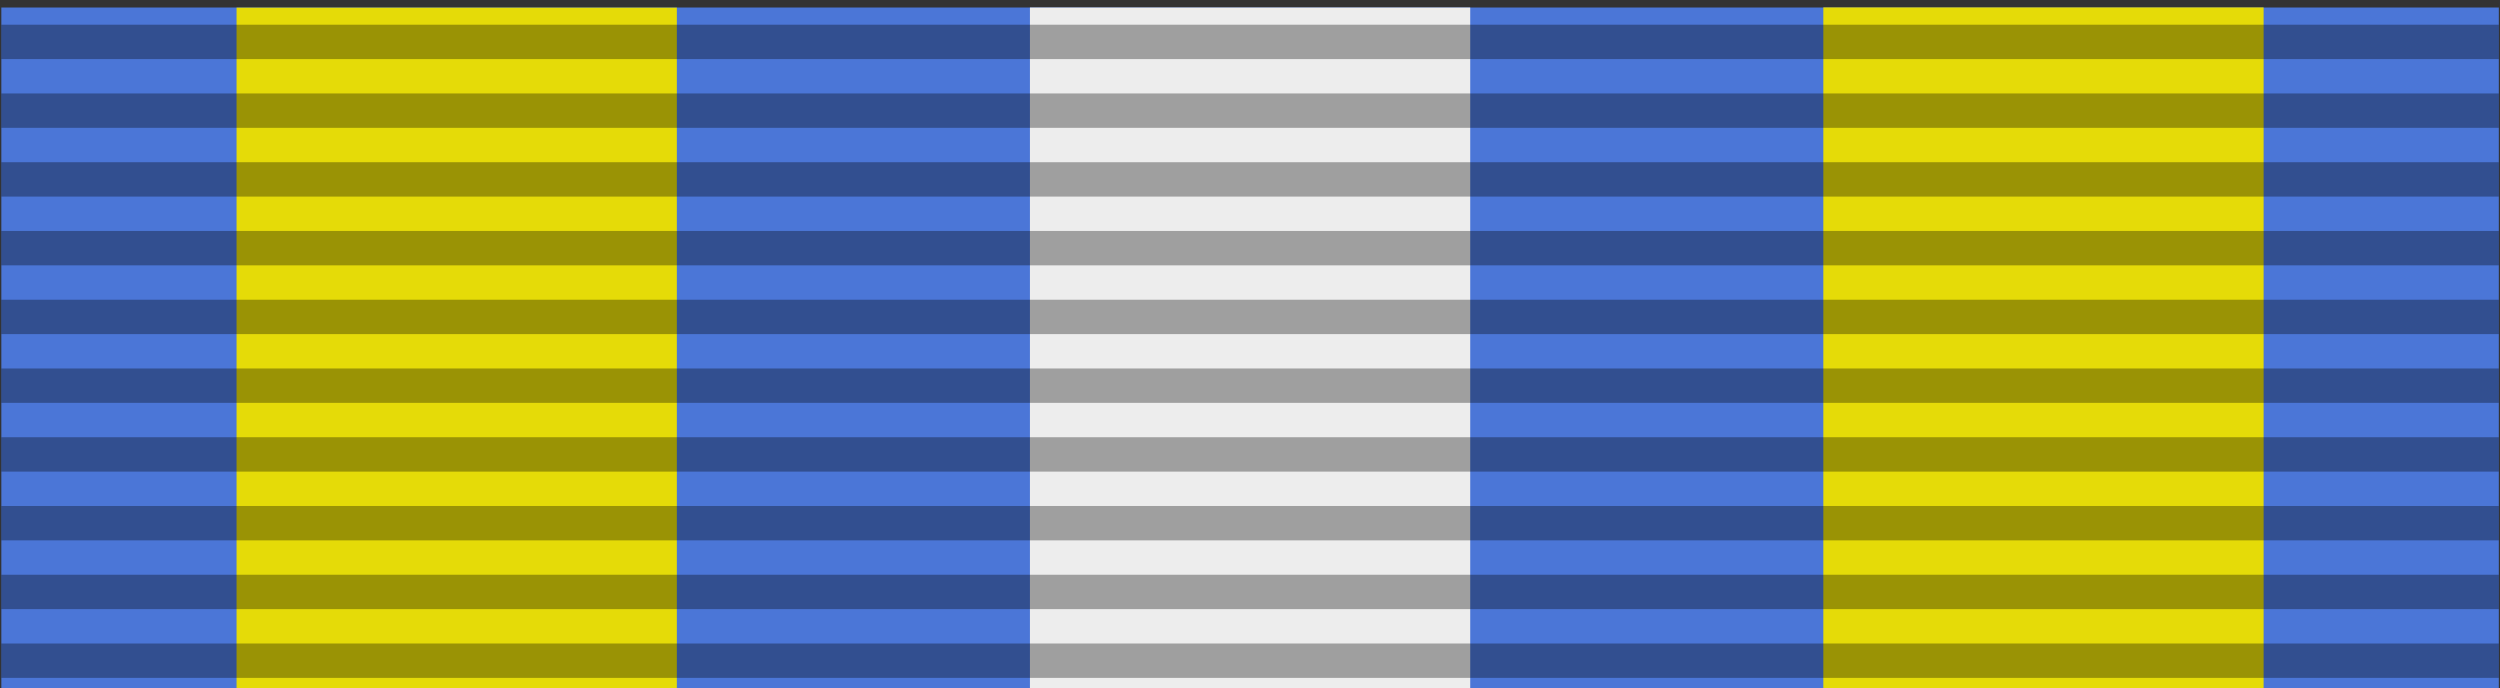
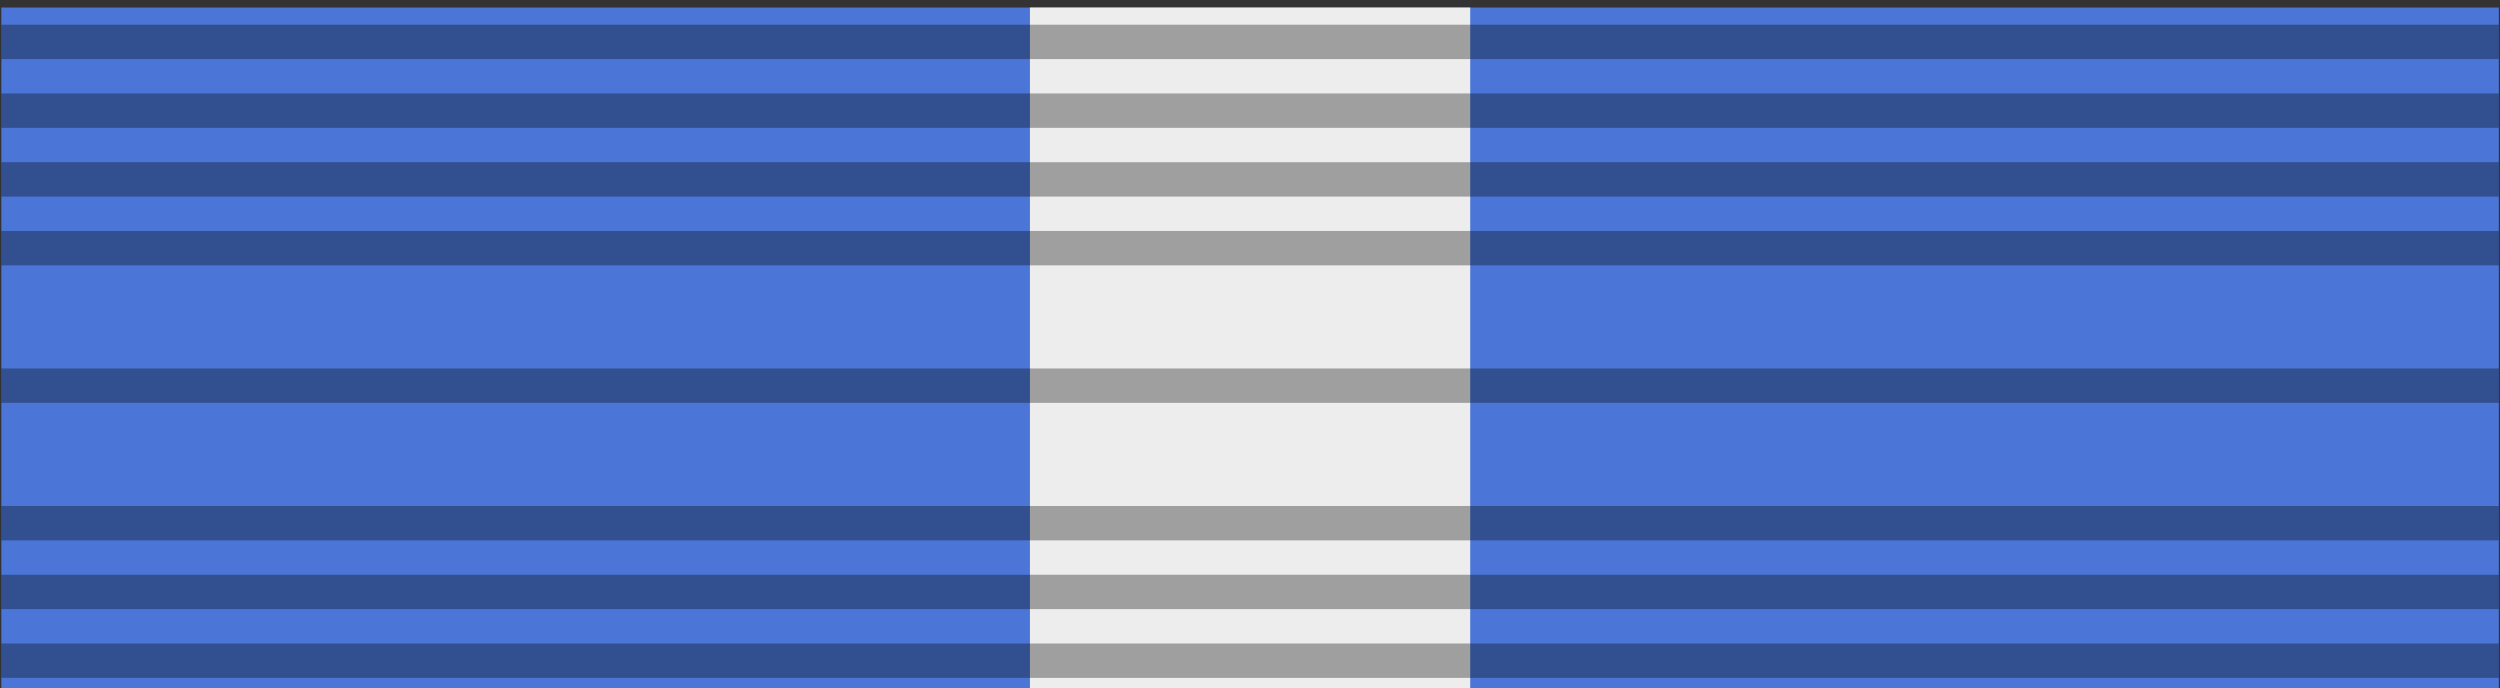
<svg xmlns="http://www.w3.org/2000/svg" xmlns:ns1="http://www.inkscape.org/namespaces/inkscape" xmlns:ns2="http://sodipodi.sourceforge.net/DTD/sodipodi-0.dtd" width="39.688mm" height="10.929mm" viewBox="0 0 39.688 10.929" version="1.1" id="svg1" xml:space="preserve" ns1:version="1.4 (e7c3feb1, 2024-10-09)" ns2:docname="Pingat.svg.2025_06_13_17_42_09.0.svg">
  <rect x="0" y="0" width="39.688" height="10.929" fill="#333333" stroke="none" />
  <ns2:namedview id="namedview1" pagecolor="#ffffff" bordercolor="#111111" borderopacity="1" ns1:showpageshadow="0" ns1:pageopacity="0" ns1:pagecheckerboard="1" ns1:deskcolor="#d1d1d1" ns1:document-units="mm" ns1:zoom="3.5989585" ns1:cx="381.77712" ns1:cy="962.77854" ns1:window-width="1512" ns1:window-height="945" ns1:window-x="0" ns1:window-y="37" ns1:window-maximized="0" ns1:current-layer="g3">
    <ns1:page x="0" y="0" width="39.688" height="10.929" id="page2" margin="0" bleed="0" />
  </ns2:namedview>
  <defs id="defs1" />
  <g ns1:label="Layer 1" ns1:groupmode="layer" id="layer1" transform="translate(-85.156,-143.035)">
    <g id="g3" transform="matrix(0.059,0,0,0.059,106.601,260.387)" ns1:export-filename="Pingat Jubli Intan Polis 75 Tahun.svg" ns1:export-xdpi="96" ns1:export-ydpi="96">
      <rect fill="#6666cc" width="672" height="185" id="rect1-5" x="-363.115" y="-1986.995" style="fill:#4b76d7;fill-opacity:1" ns1:export-filename="Police GSM.svg" ns1:export-xdpi="96" ns1:export-ydpi="96" />
      <rect fill="#990000" width="118.467" height="185" x="-86.348" id="rect17-0-8-0-4-6-4-0" y="-1986.995" style="overflow:visible;fill:#ededed;fill-opacity:1;stroke-width:1.111" transform="translate(1.9048819e-5,-1.7637796e-5)" />
      <g id="g6" transform="translate(21.291,-1167.91)">
-         <rect fill="#990000" width="118.467" height="185" x="202.649" id="rect17-0-8-0-4-6" y="634.055" style="overflow:visible;fill:#ebdf00;fill-opacity:0.961;stroke-width:1.111" transform="scale(-1)" />
-         <rect fill="#990000" width="118.467" height="185" x="105.838" id="rect17-0-8-0-4-6-4" y="-819.114" style="overflow:visible;fill:#ebdf00;fill-opacity:0.961;stroke-width:1.111" />
-       </g>
+         </g>
      <g id="g5" transform="translate(-363.115,-1991.62)">
        <rect opacity="0.33" width="672" height="9.25" y="9.25" id="rect7" x="0" />
        <rect opacity="0.33" width="672" height="9.25" y="27.75" id="rect8" x="0" />
        <rect opacity="0.33" width="672" height="9.25" y="46.25" id="rect9" x="0" />
        <rect opacity="0.33" width="672" height="9.25" y="64.75" id="rect10" x="0" />
-         <rect opacity="0.33" width="672" height="9.25" y="83.25" id="rect11" x="0" />
        <rect opacity="0.33" width="672" height="9.25" y="101.75" id="rect12" x="0" />
-         <rect opacity="0.33" width="672" height="9.25" y="120.25" id="rect13" x="0" />
        <rect opacity="0.33" width="672" height="9.25" y="138.75" id="rect14" x="0" />
        <rect opacity="0.33" width="672" height="9.25" y="157.25" id="rect15" x="0" />
        <rect opacity="0.33" width="672" height="9.25" y="175.75" id="rect16" x="0" />
      </g>
    </g>
  </g>
</svg>